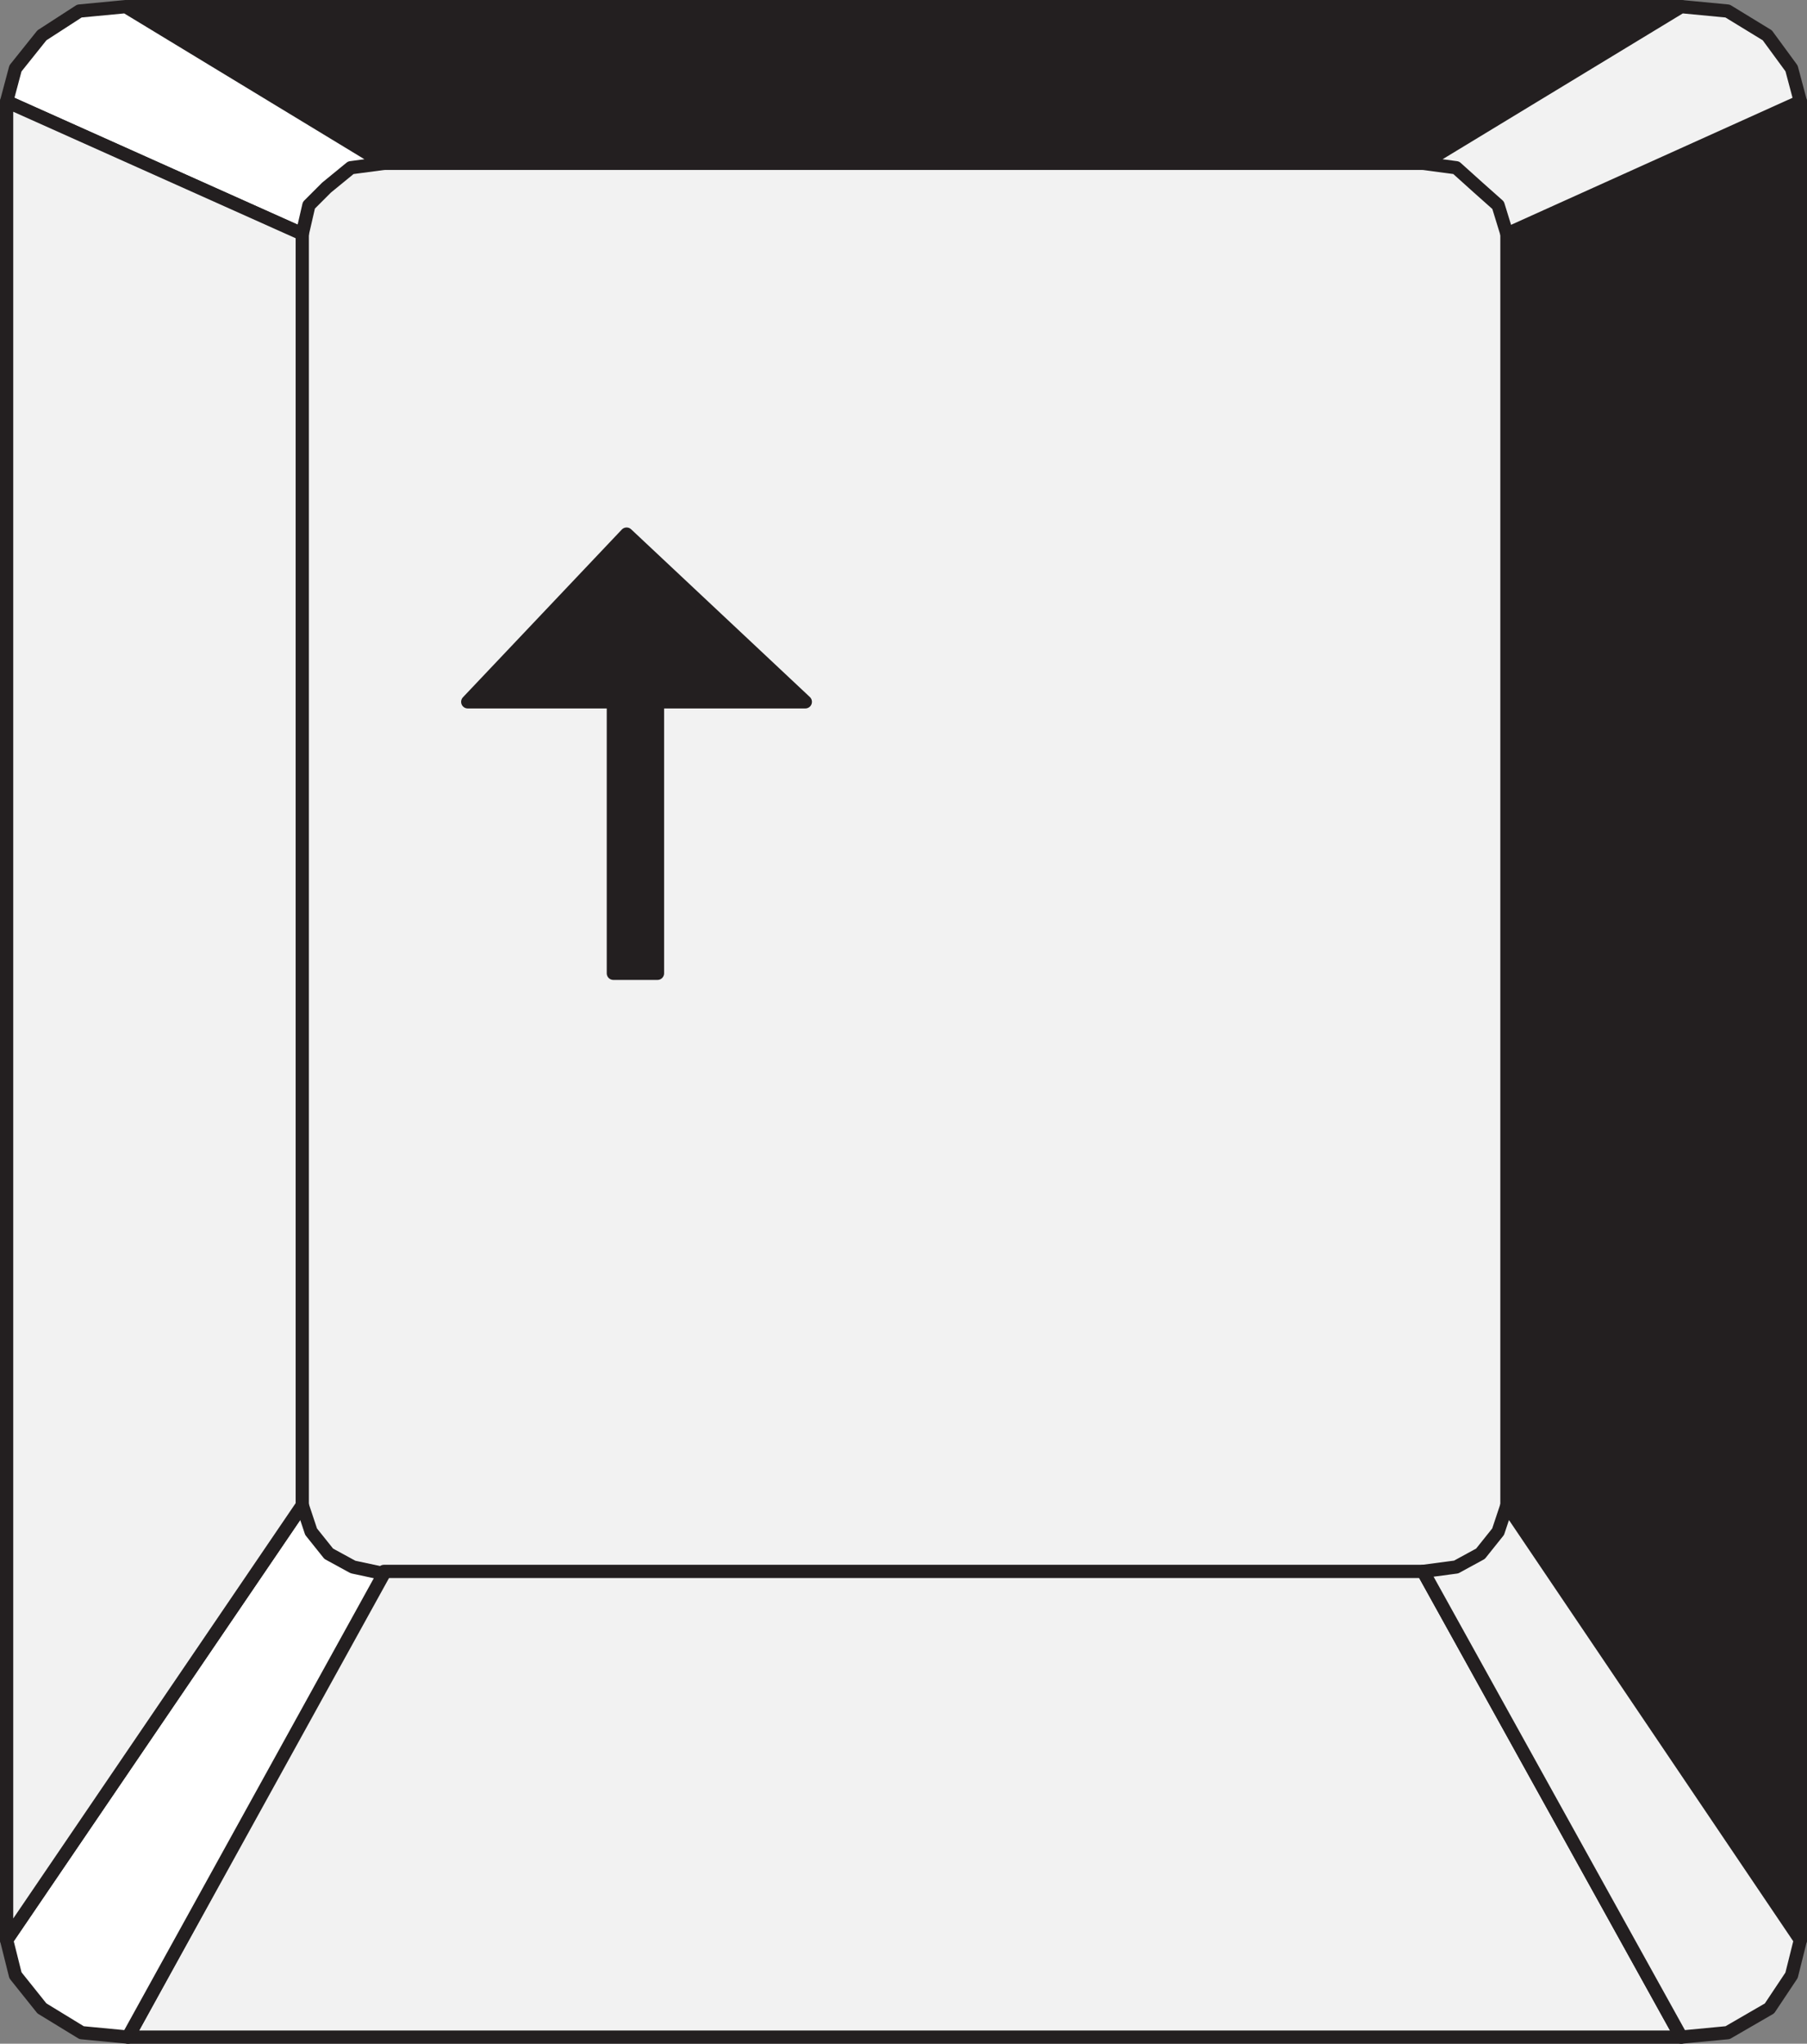
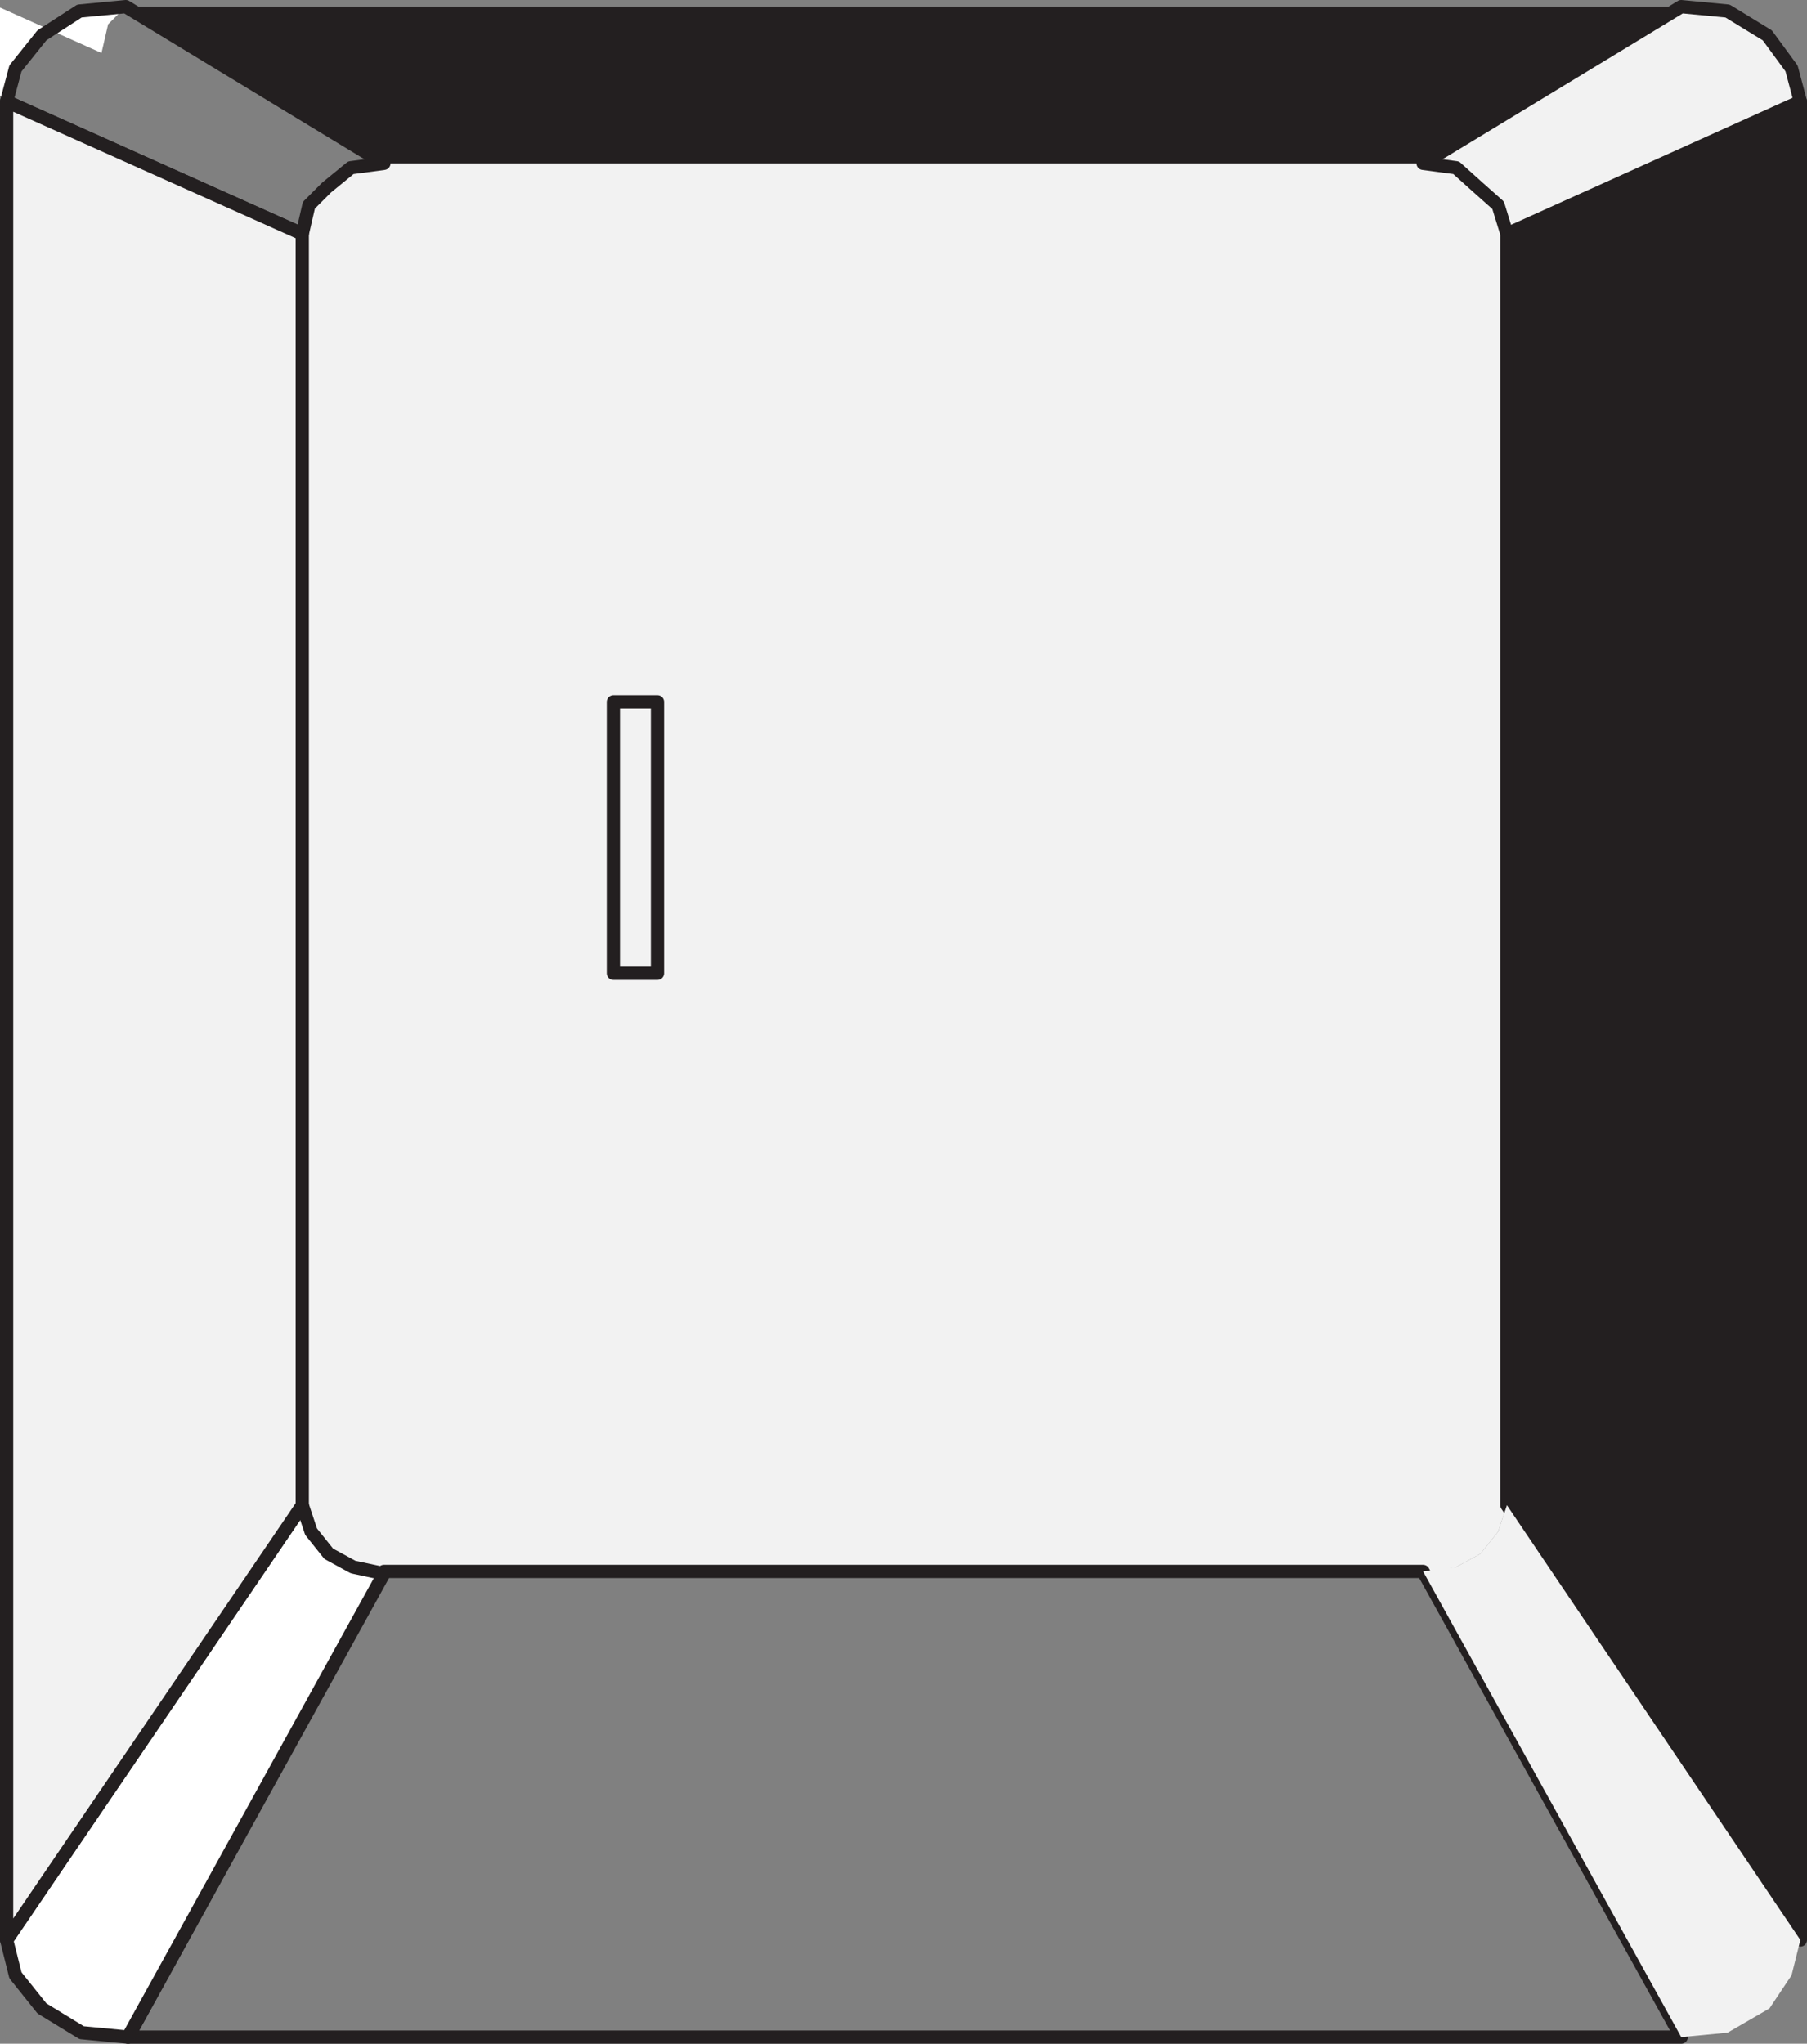
<svg xmlns="http://www.w3.org/2000/svg" width="614.25" height="694.5">
  <rect width="100%" height="100%" fill="#808080" stroke="none" />
  <path fill="#f2f2f2" fill-rule="evenodd" d="M130.5 55.5h353.25L495 57l8.25 6.75 6 6 3 9.75v432l-3 9-6 7.5-8.25 4.5-11.25 2.25H130.5L120 532.5l-8.25-4.5-6-7.5-3-9v-432l3-9.75 6-6L120 57l10.5-1.5" />
-   <path fill="#f2f2f2" fill-rule="evenodd" d="M130.5 534h353.25l87.75 158.25h-528l87-158.25" />
  <path fill="none" stroke="#231f20" stroke-linecap="round" stroke-linejoin="round" stroke-miterlimit="10" stroke-width="4.5" d="M130.5 534h353.25l87.75 158.25h-528zm0 0" />
  <path fill="#231f20" fill-rule="evenodd" d="M43.5 2.25h528L483.75 55.5H130.5l-87-53.25" />
-   <path fill="none" stroke="#231f20" stroke-linecap="round" stroke-linejoin="round" stroke-miterlimit="10" stroke-width="4.5" d="M43.5 2.25h528L483.75 55.5H130.5Zm0 0" />
  <path fill="#231f20" fill-rule="evenodd" d="M512.25 79.5v432L612 659.25V34.5l-99.75 45" />
  <path fill="none" stroke="#231f20" stroke-linecap="round" stroke-linejoin="round" stroke-miterlimit="10" stroke-width="4.5" d="M512.25 79.5v432L612 659.25V34.5Zm0 0" />
  <path fill="#fff" fill-rule="evenodd" d="M102.75 511.5 2.25 659.25l3 12 9 11.25 13.5 8.25 15.75 1.5 87-157.5-10.5-2.25-8.25-4.5-6-7.5-3-9" />
  <path fill="none" stroke="#231f20" stroke-linecap="round" stroke-linejoin="round" stroke-miterlimit="10" stroke-width="4.5" d="M102.75 511.5 2.25 659.25l3 12 9 11.25 13.5 8.25 15.75 1.5 87-157.5-10.5-2.25-8.25-4.5-6-7.5zm0 0" />
  <path fill="#f2f2f2" fill-rule="evenodd" d="M512.25 511.5 612 659.25l-3 12-7.5 11.25-14.25 8.25-15.75 1.5L483.75 534l11.25-1.5 8.25-4.5 6-7.5 3-9" />
-   <path fill="none" stroke="#231f20" stroke-linecap="round" stroke-linejoin="round" stroke-miterlimit="10" stroke-width="4.5" d="M512.25 511.5 612 659.25l-3 12-7.5 11.25-14.25 8.25-15.75 1.5L483.75 534l11.25-1.5 8.25-4.5 6-7.5zm0 0" />
  <path fill="#f2f2f2" fill-rule="evenodd" d="M483.75 55.5 571.5 2.25l15.75 1.5 13.5 8.25L609 23.25l3 11.25-99.75 45-3-9.75-6.75-6L495 57l-11.25-1.5" />
  <path fill="none" stroke="#231f20" stroke-linecap="round" stroke-linejoin="round" stroke-miterlimit="10" stroke-width="4.5" d="M483.75 55.5 571.5 2.25l15.75 1.5 13.5 8.25L609 23.25l3 11.25-99.75 45-3-9.75-6.75-6L495 57Zm0 0" />
-   <path fill="#fff" fill-rule="evenodd" d="m2.25 34.5 3-11.25 9-11.25L27 3.75l15.75-1.5L130.5 55.5 119.25 57 111 63.75l-6 6-2.25 9.75-100.5-45" />
+   <path fill="#fff" fill-rule="evenodd" d="m2.25 34.5 3-11.25 9-11.25L27 3.75l15.75-1.5l-6 6-2.25 9.75-100.5-45" />
  <path fill="none" stroke="#231f20" stroke-linecap="round" stroke-linejoin="round" stroke-miterlimit="10" stroke-width="4.5" d="m2.25 34.5 3-11.25 9-11.25L27 3.75l15.75-1.5L130.5 55.5 119.25 57 111 63.75l-6 6-2.25 9.75zm0 0" />
  <path fill="#f2f2f2" fill-rule="evenodd" d="M2.25 34.5v624.75l100.5-147.75v-432l-100.5-45" />
  <path fill="none" stroke="#231f20" stroke-linecap="round" stroke-linejoin="round" stroke-miterlimit="10" stroke-width="4.5" d="M2.25 34.5v624.75l100.5-147.75v-432zm0 0" />
-   <path fill="#231f20" fill-rule="evenodd" d="M223.5 330.75h-15V238.5h15v92.25" />
  <path fill="none" stroke="#231f20" stroke-linecap="round" stroke-linejoin="round" stroke-miterlimit="10" stroke-width="4.5" d="M223.5 330.75h-15V238.5h15zm0 0" />
-   <path fill="#231f20" fill-rule="evenodd" stroke="#231f20" stroke-linecap="round" stroke-linejoin="round" stroke-miterlimit="10" stroke-width="4.5" d="M273.75 238.5H159l54-57zm0 0" />
</svg>